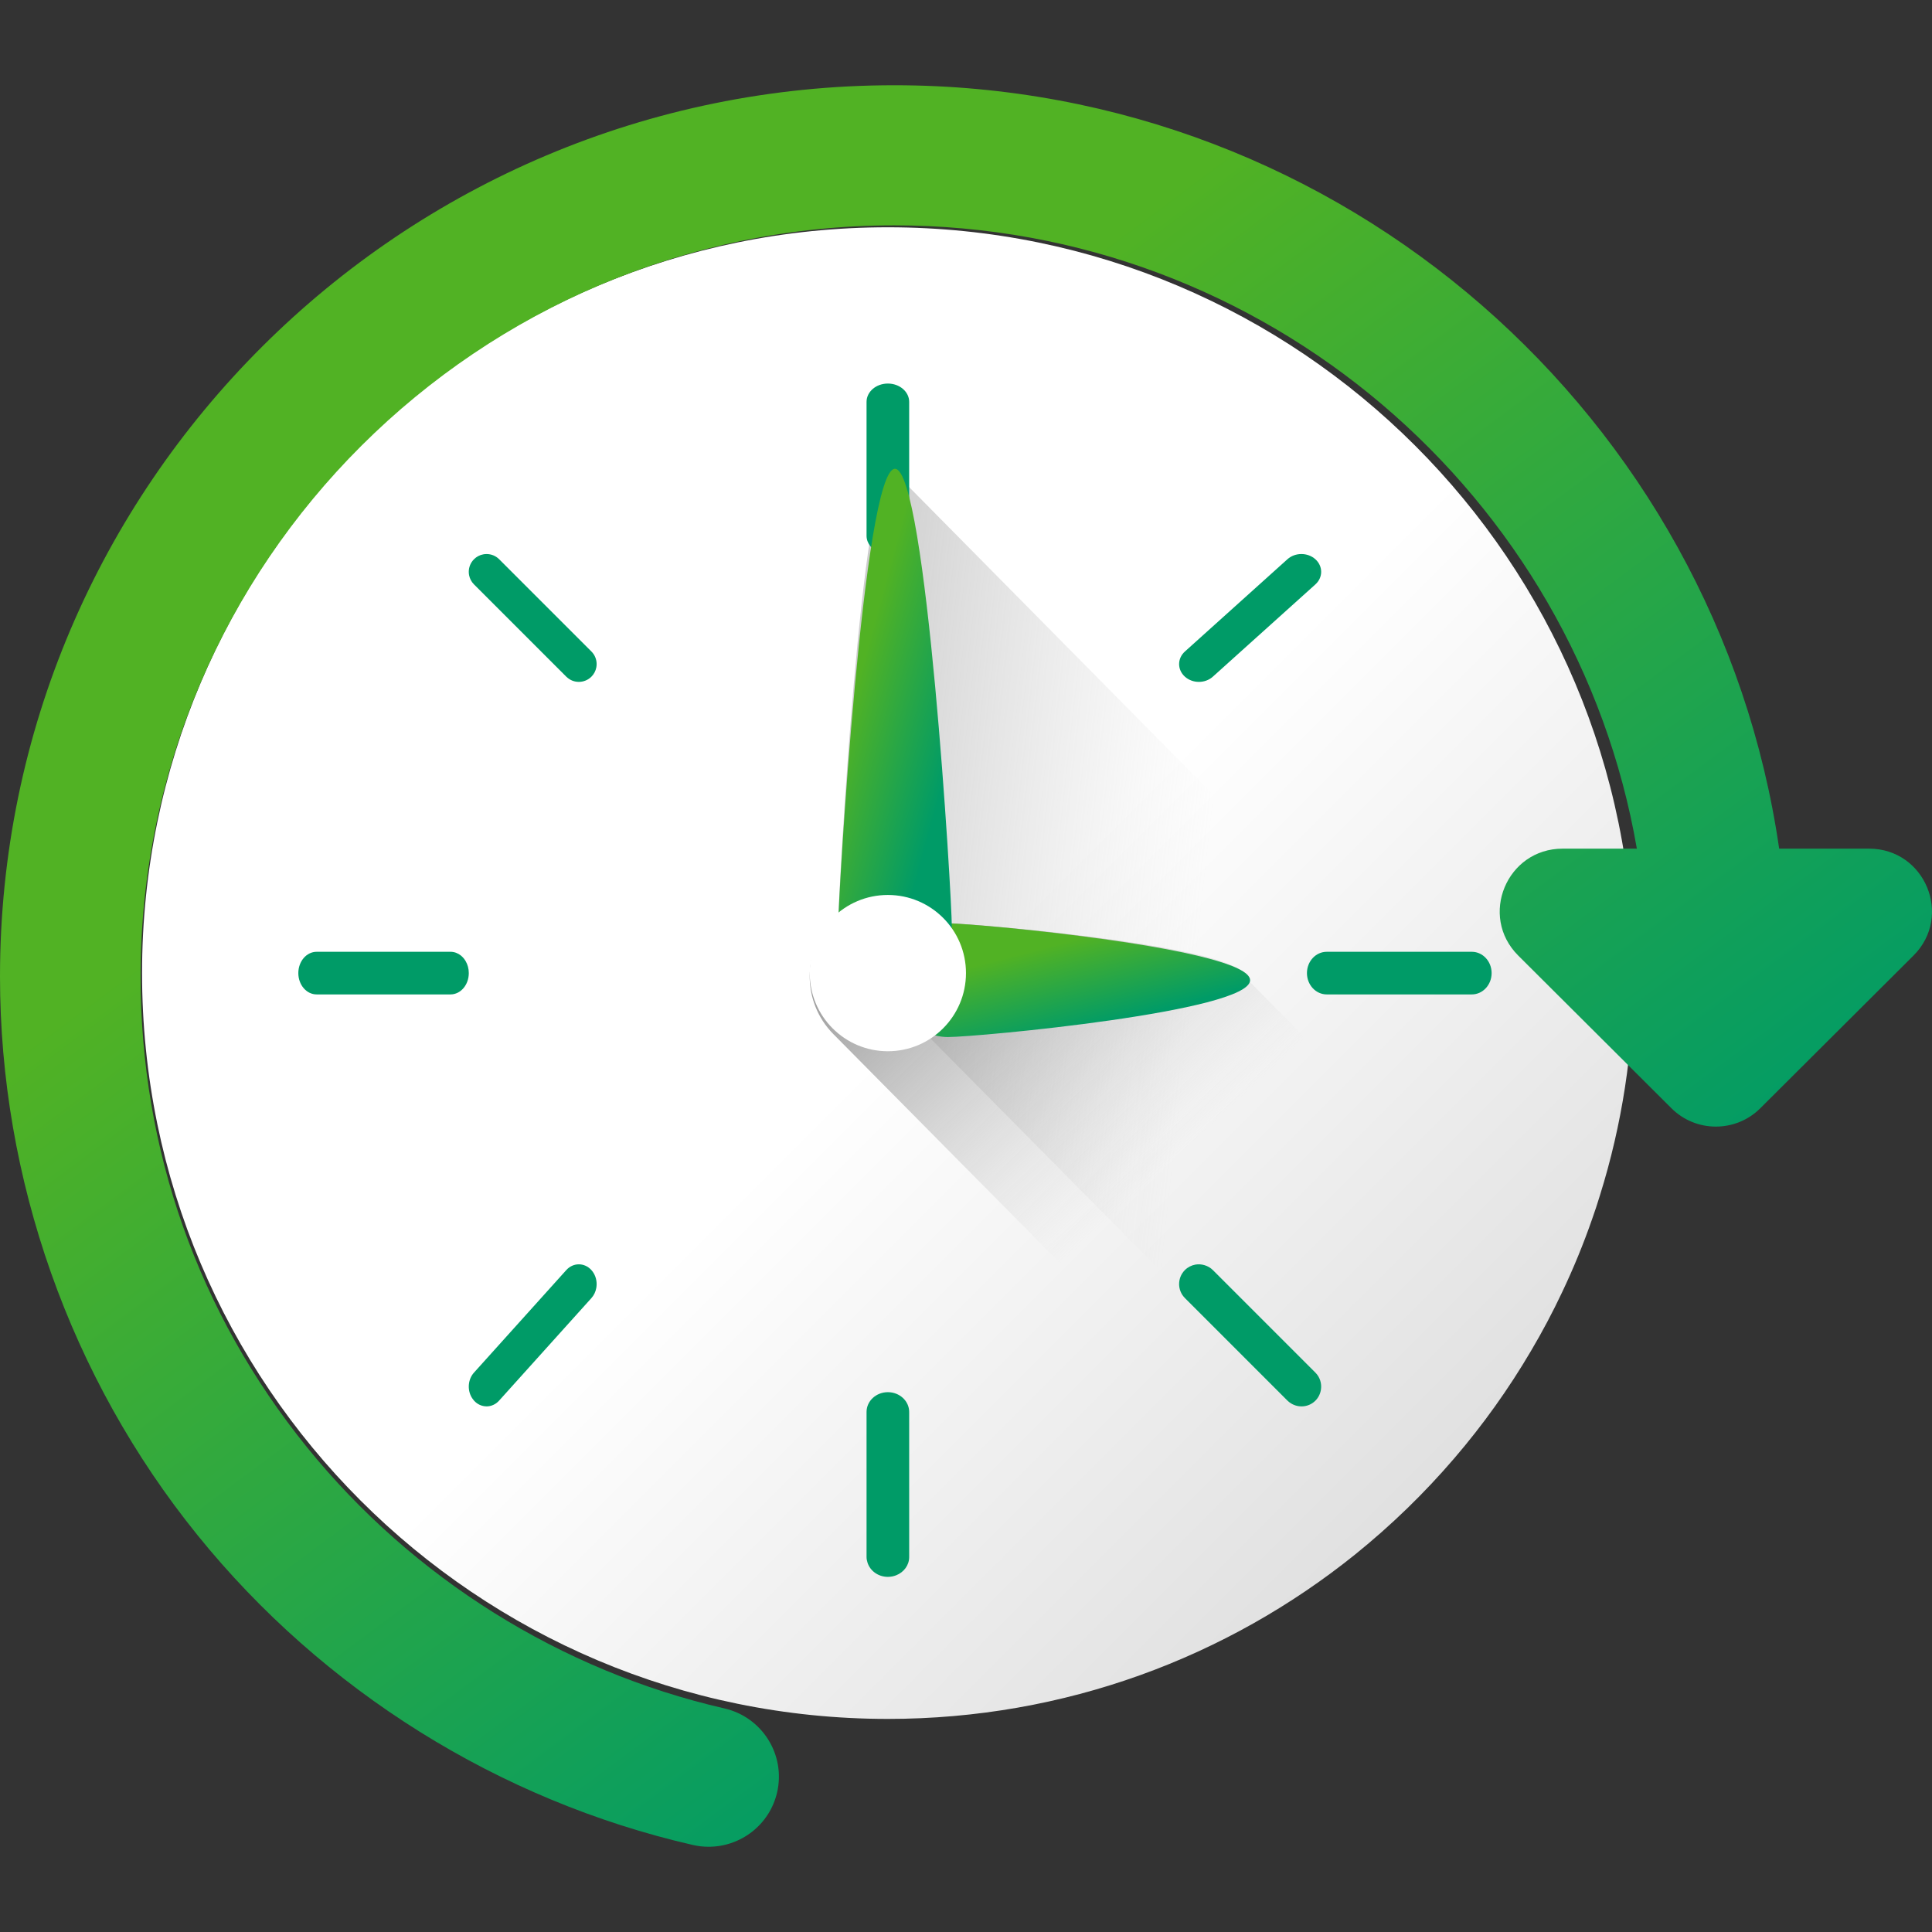
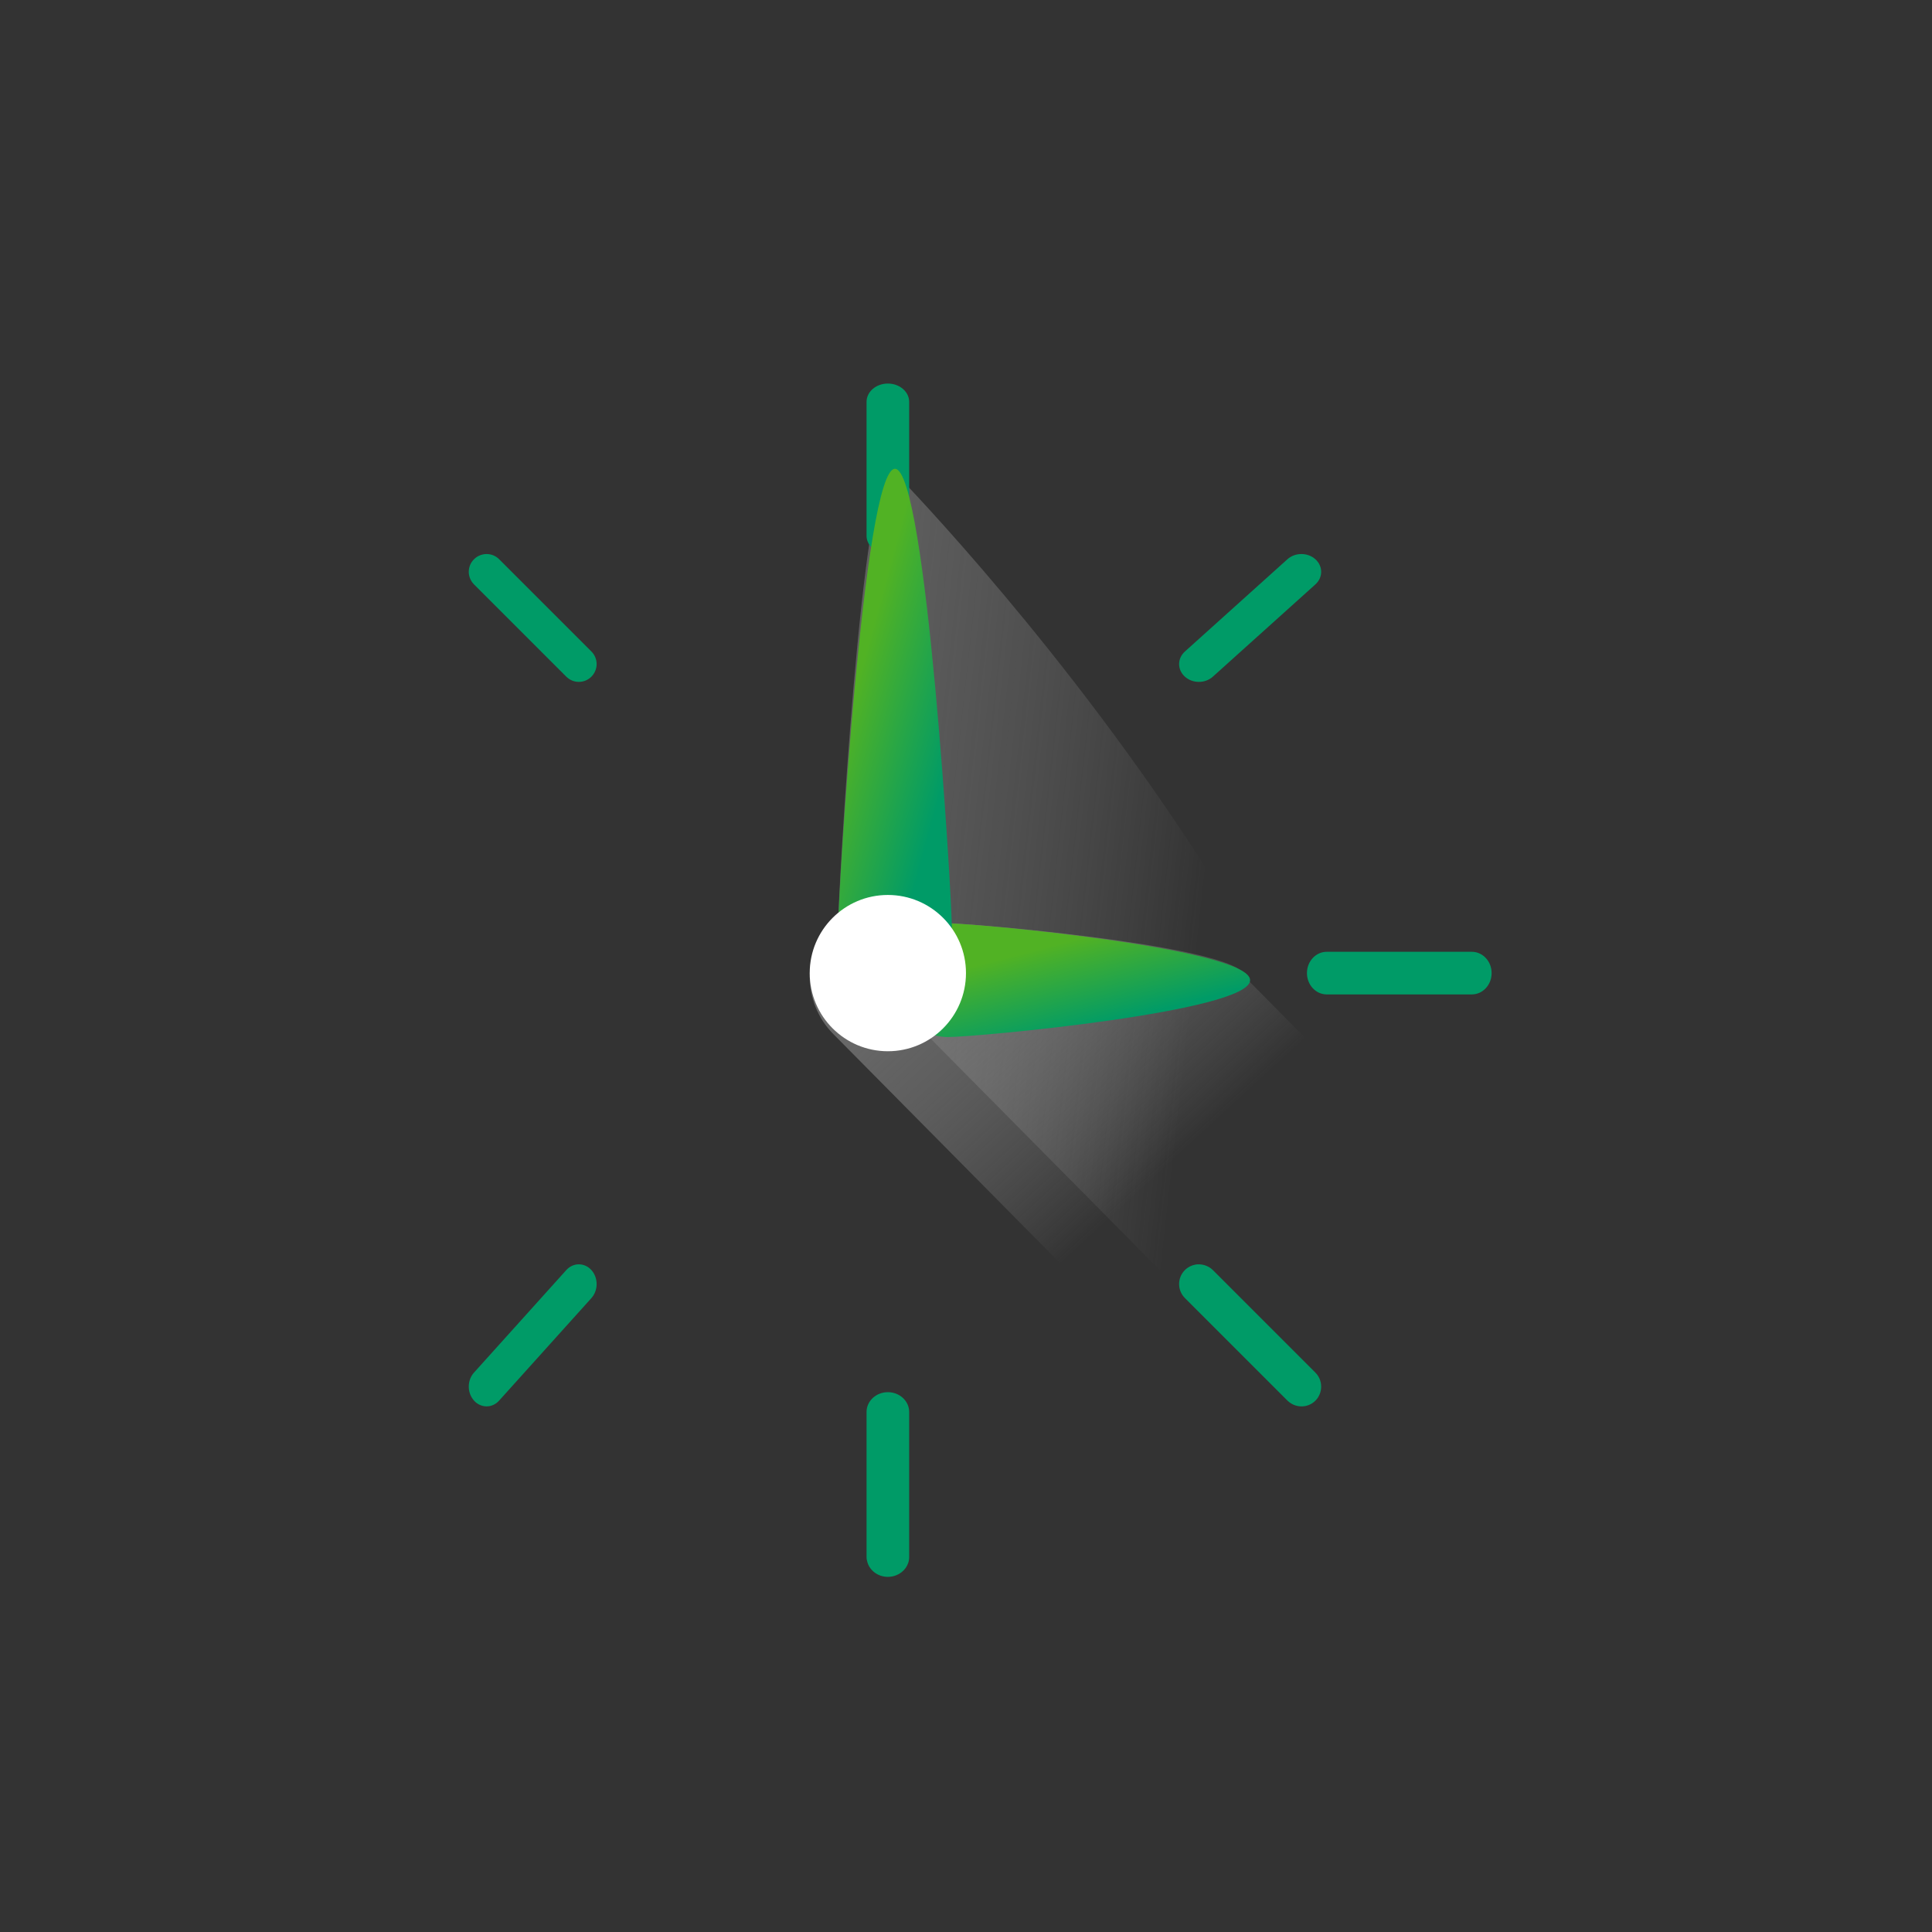
<svg xmlns="http://www.w3.org/2000/svg" width="82" height="82" viewBox="0 0 82 82" fill="none">
  <rect x="0" y="0" width="82" height="82" fill="#333333" stroke="none" />
-   <path d="M69.338 41.301C69.338 44.589 68.837 47.762 67.904 50.742C67.803 51.075 67.694 51.404 67.578 51.731C67.209 52.796 66.781 53.834 66.302 54.844C65.9 55.696 65.46 56.526 64.983 57.332C64.032 58.95 62.943 60.475 61.727 61.891C60.456 63.374 59.049 64.739 57.528 65.967C52.1 70.338 45.198 72.956 37.684 72.956C20.202 72.956 6.029 58.783 6.029 41.301C6.029 23.82 20.201 9.647 37.684 9.647C55.166 9.647 69.338 23.82 69.338 41.301Z" fill="url(#paint0_linear_3_7037)" />
-   <path d="M37.819 19.897C36.579 19.897 35.574 37.999 35.574 39.252C35.574 40.05 35.983 40.75 36.6 41.154L59.726 64.515C63.627 60.721 66.565 55.925 68.133 50.535C62.969 45.357 37.819 19.897 37.819 19.897Z" fill="url(#paint1_linear_3_7037)" />
+   <path d="M37.819 19.897C36.579 19.897 35.574 37.999 35.574 39.252C35.574 40.05 35.983 40.75 36.6 41.154L59.726 64.515C62.969 45.357 37.819 19.897 37.819 19.897Z" fill="url(#paint1_linear_3_7037)" />
  <path d="M37.985 43.412C38.984 43.412 39.793 42.602 39.793 41.603C39.793 40.604 38.984 39.794 37.985 39.794C36.986 39.794 36.176 40.604 36.176 41.603C36.176 42.602 36.986 43.412 37.985 43.412Z" fill="#009B67" />
  <path d="M37.684 16.279C37.434 16.279 37.208 16.366 37.044 16.506C36.881 16.647 36.779 16.841 36.779 17.055V22.739C36.779 22.9 36.836 23.049 36.934 23.173C36.999 23.255 37.082 23.327 37.178 23.382C37.226 23.41 37.278 23.434 37.332 23.454C37.44 23.493 37.559 23.515 37.684 23.515C37.933 23.515 38.159 23.428 38.323 23.288C38.487 23.147 38.588 22.954 38.588 22.739V17.055C38.588 16.627 38.183 16.279 37.684 16.279Z" fill="#009B67" />
  <path d="M37.684 59.088C37.184 59.088 36.779 59.464 36.779 59.928V66.087C36.779 66.167 36.795 66.242 36.818 66.316C36.925 66.667 37.27 66.927 37.684 66.927C37.809 66.927 37.928 66.903 38.036 66.86C38.36 66.733 38.588 66.434 38.588 66.087V59.928C38.588 59.464 38.183 59.088 37.684 59.088Z" fill="#009B67" />
  <path d="M62.469 40.397H56.31C55.847 40.397 55.471 40.802 55.471 41.301C55.471 41.801 55.847 42.206 56.31 42.206H62.469C62.933 42.206 63.309 41.801 63.309 41.301C63.309 40.802 62.933 40.397 62.469 40.397Z" fill="#009B67" />
-   <path d="M19.897 41.301C19.897 41.114 19.849 40.94 19.765 40.796C19.709 40.699 19.638 40.616 19.556 40.551C19.432 40.454 19.283 40.397 19.122 40.397H13.438C13.223 40.397 13.03 40.498 12.889 40.662C12.749 40.826 12.662 41.052 12.662 41.302C12.662 41.801 13.009 42.206 13.437 42.206H19.122C19.336 42.206 19.53 42.105 19.67 41.941C19.811 41.777 19.897 41.551 19.897 41.301Z" fill="#009B67" />
  <path d="M51.477 28.72L55.829 24.804C56.156 24.509 56.156 24.031 55.829 23.736C55.501 23.441 54.97 23.441 54.642 23.736L50.291 27.652C49.963 27.947 49.963 28.425 50.291 28.72C50.618 29.015 51.15 29.015 51.477 28.72Z" fill="#009B67" />
  <path d="M25.102 53.907C24.807 53.58 24.328 53.58 24.034 53.907L20.117 58.258C19.863 58.541 19.829 58.975 20.013 59.299C20.037 59.34 20.065 59.379 20.095 59.416C20.103 59.425 20.108 59.436 20.117 59.445C20.261 59.605 20.448 59.686 20.637 59.69C20.642 59.69 20.646 59.691 20.651 59.691C20.844 59.691 21.038 59.609 21.185 59.445L25.102 55.094C25.212 54.971 25.282 54.82 25.309 54.661C25.318 54.608 25.323 54.555 25.323 54.501C25.323 54.286 25.249 54.071 25.102 53.907Z" fill="#009B67" />
  <path d="M55.831 58.26L51.478 53.906C51.376 53.803 51.252 53.737 51.123 53.698C50.998 53.661 50.867 53.651 50.739 53.673C50.575 53.702 50.418 53.779 50.291 53.905C49.963 54.233 49.963 54.765 50.291 55.093L54.644 59.447C54.693 59.496 54.748 59.535 54.805 59.57C55.128 59.765 55.553 59.726 55.831 59.447C55.965 59.313 56.041 59.145 56.066 58.971C56.101 58.719 56.025 58.454 55.831 58.26Z" fill="#009B67" />
  <path d="M21.186 23.736C21.038 23.588 20.845 23.515 20.652 23.515C20.604 23.515 20.555 23.519 20.508 23.529C20.365 23.556 20.228 23.625 20.118 23.736C19.97 23.883 19.896 24.077 19.896 24.27C19.896 24.318 19.901 24.367 19.91 24.414C19.938 24.557 20.007 24.693 20.118 24.804L24.034 28.72C24.04 28.727 24.048 28.731 24.055 28.738C24.124 28.802 24.201 28.852 24.284 28.886C24.374 28.923 24.471 28.941 24.568 28.941C24.761 28.941 24.954 28.867 25.102 28.72C25.212 28.609 25.282 28.473 25.309 28.33C25.318 28.283 25.323 28.234 25.323 28.186C25.323 27.993 25.249 27.799 25.102 27.652L21.186 23.736Z" fill="#009B67" />
  <path d="M66.323 55.105C65.922 55.964 65.484 56.801 65.008 57.614C64.06 59.246 62.974 60.784 61.761 62.212C60.494 63.709 59.091 65.085 57.575 66.323L35.37 43.89C34.033 42.54 34.033 40.35 35.37 39C35.429 38.94 35.488 38.884 35.551 38.83C36.831 37.704 38.743 37.704 40.022 38.83C40.086 38.884 40.145 38.94 40.204 39C40.263 39.06 40.322 39.124 40.374 39.188H40.376C40.415 39.19 40.455 39.192 40.498 39.194C40.573 39.2 40.656 39.204 40.745 39.21C41.211 39.24 41.849 39.29 42.589 39.358C42.811 39.378 43.042 39.4 43.281 39.424C43.452 39.441 43.628 39.458 43.808 39.477C43.96 39.493 44.114 39.509 44.272 39.525C44.386 39.537 44.503 39.551 44.619 39.563C44.805 39.583 44.991 39.605 45.178 39.627C46.071 39.731 46.995 39.849 47.878 39.981C47.998 39.999 48.119 40.017 48.237 40.037C48.255 40.039 48.275 40.041 48.292 40.045C48.431 40.067 48.567 40.089 48.701 40.109C48.836 40.133 48.968 40.155 49.098 40.177C49.185 40.193 49.272 40.207 49.359 40.223C49.491 40.247 49.623 40.271 49.754 40.297C49.819 40.309 49.884 40.321 49.947 40.333C50.082 40.361 50.21 40.387 50.337 40.413C50.376 40.421 50.414 40.429 50.451 40.437C50.502 40.449 50.554 40.461 50.603 40.471C50.627 40.475 50.651 40.481 50.674 40.487C50.748 40.504 50.821 40.52 50.889 40.536C50.939 40.548 50.986 40.561 51.032 40.57C51.215 40.618 51.387 40.664 51.549 40.71C51.587 40.722 51.624 40.734 51.66 40.744C51.689 40.752 51.717 40.762 51.745 40.77C51.786 40.784 51.826 40.798 51.865 40.81C51.879 40.814 51.893 40.818 51.907 40.824C51.986 40.852 52.059 40.878 52.128 40.906C52.134 40.908 52.14 40.912 52.148 40.914C52.185 40.93 52.223 40.946 52.258 40.96C52.343 40.998 52.418 41.034 52.485 41.072C52.515 41.09 52.541 41.106 52.566 41.122C52.649 41.176 52.712 41.23 52.754 41.283C52.768 41.297 52.778 41.314 52.786 41.328C52.788 41.331 52.79 41.333 52.79 41.336C52.8 41.353 52.807 41.371 52.811 41.391C52.817 41.409 52.819 41.427 52.819 41.445L66.323 55.105Z" fill="url(#paint2_linear_3_7037)" />
  <path d="M40.233 44.015C38.991 44.015 37.984 42.935 37.984 41.603C37.984 40.271 38.991 39.191 40.233 39.191C41.475 39.191 53.058 40.271 53.058 41.603C53.058 42.935 41.475 44.015 40.233 44.015Z" fill="url(#paint3_linear_3_7037)" />
  <path d="M40.398 39.327C40.398 40.584 39.318 41.603 37.986 41.603C36.654 41.603 35.574 40.584 35.574 39.327C35.574 38.069 36.654 19.897 37.986 19.897C39.318 19.897 40.398 38.069 40.398 39.327Z" fill="url(#paint4_linear_3_7037)" />
  <path d="M37.683 44.618C39.515 44.618 40.999 43.133 40.999 41.301C40.999 39.47 39.515 37.985 37.683 37.985C35.852 37.985 34.367 39.47 34.367 41.301C34.367 43.133 35.852 44.618 37.683 44.618Z" fill="white" />
-   <path d="M79.327 36.019H75.682H75.513C72.865 17.723 57.032 3.618 37.953 3.618C17.025 3.618 0 20.586 0 41.444C0 50.05 2.978 58.473 8.387 65.162C13.713 71.75 21.178 76.418 29.406 78.306C29.631 78.358 29.856 78.382 30.078 78.382C31.437 78.382 32.665 77.451 32.983 76.075C33.352 74.475 32.351 72.879 30.744 72.51C23.814 70.92 17.524 66.985 13.033 61.431C8.41 55.714 5.967 48.802 5.967 41.444C5.967 23.866 20.316 9.565 37.953 9.565C53.734 9.565 66.881 21.016 69.473 36.019H66.325C63.949 36.019 62.758 38.883 64.439 40.558L70.94 47.037C71.981 48.076 73.671 48.076 74.713 47.037L81.213 40.558C82.894 38.883 81.704 36.019 79.327 36.019Z" fill="url(#paint5_linear_3_7037)" />
  <defs>
    <linearGradient id="paint0_linear_3_7037" x1="39.084" y1="42.704" x2="80.441" y2="84.061" gradientUnits="userSpaceOnUse">
      <stop stop-color="white" />
      <stop offset="1" stop-color="#C3C3C3" />
    </linearGradient>
    <linearGradient id="paint1_linear_3_7037" x1="50.611" y1="42.415" x2="16.7" y2="38.647" gradientUnits="userSpaceOnUse">
      <stop stop-color="#C3C3C3" stop-opacity="0" />
      <stop offset="0.267" stop-color="#A4A4A4" stop-opacity="0.267" />
      <stop offset="0.542" stop-color="#8B8B8B" stop-opacity="0.542" />
      <stop offset="0.794" stop-color="#7C7C7C" stop-opacity="0.794" />
      <stop offset="1" stop-color="#777777" />
    </linearGradient>
    <linearGradient id="paint2_linear_3_7037" x1="50.246" y1="48.835" x2="36.284" y2="33.675" gradientUnits="userSpaceOnUse">
      <stop stop-color="#C3C3C3" stop-opacity="0" />
      <stop offset="0.267" stop-color="#A4A4A4" stop-opacity="0.267" />
      <stop offset="0.542" stop-color="#8B8B8B" stop-opacity="0.542" />
      <stop offset="0.794" stop-color="#7C7C7C" stop-opacity="0.794" />
      <stop offset="1" stop-color="#777777" />
    </linearGradient>
    <linearGradient id="paint3_linear_3_7037" x1="42.909" y1="40.583" x2="43.872" y2="44.271" gradientUnits="userSpaceOnUse">
      <stop stop-color="#51B224" />
      <stop offset="1" stop-color="#009B67" />
    </linearGradient>
    <linearGradient id="paint4_linear_3_7037" x1="37.15" y1="26.159" x2="41.643" y2="27.382" gradientUnits="userSpaceOnUse">
      <stop stop-color="#51B224" />
      <stop offset="1" stop-color="#009B67" />
    </linearGradient>
    <linearGradient id="paint5_linear_3_7037" x1="26.788" y1="25.188" x2="56.043" y2="64.487" gradientUnits="userSpaceOnUse">
      <stop stop-color="#51B224" />
      <stop offset="1" stop-color="#009B67" />
    </linearGradient>
  </defs>
</svg>